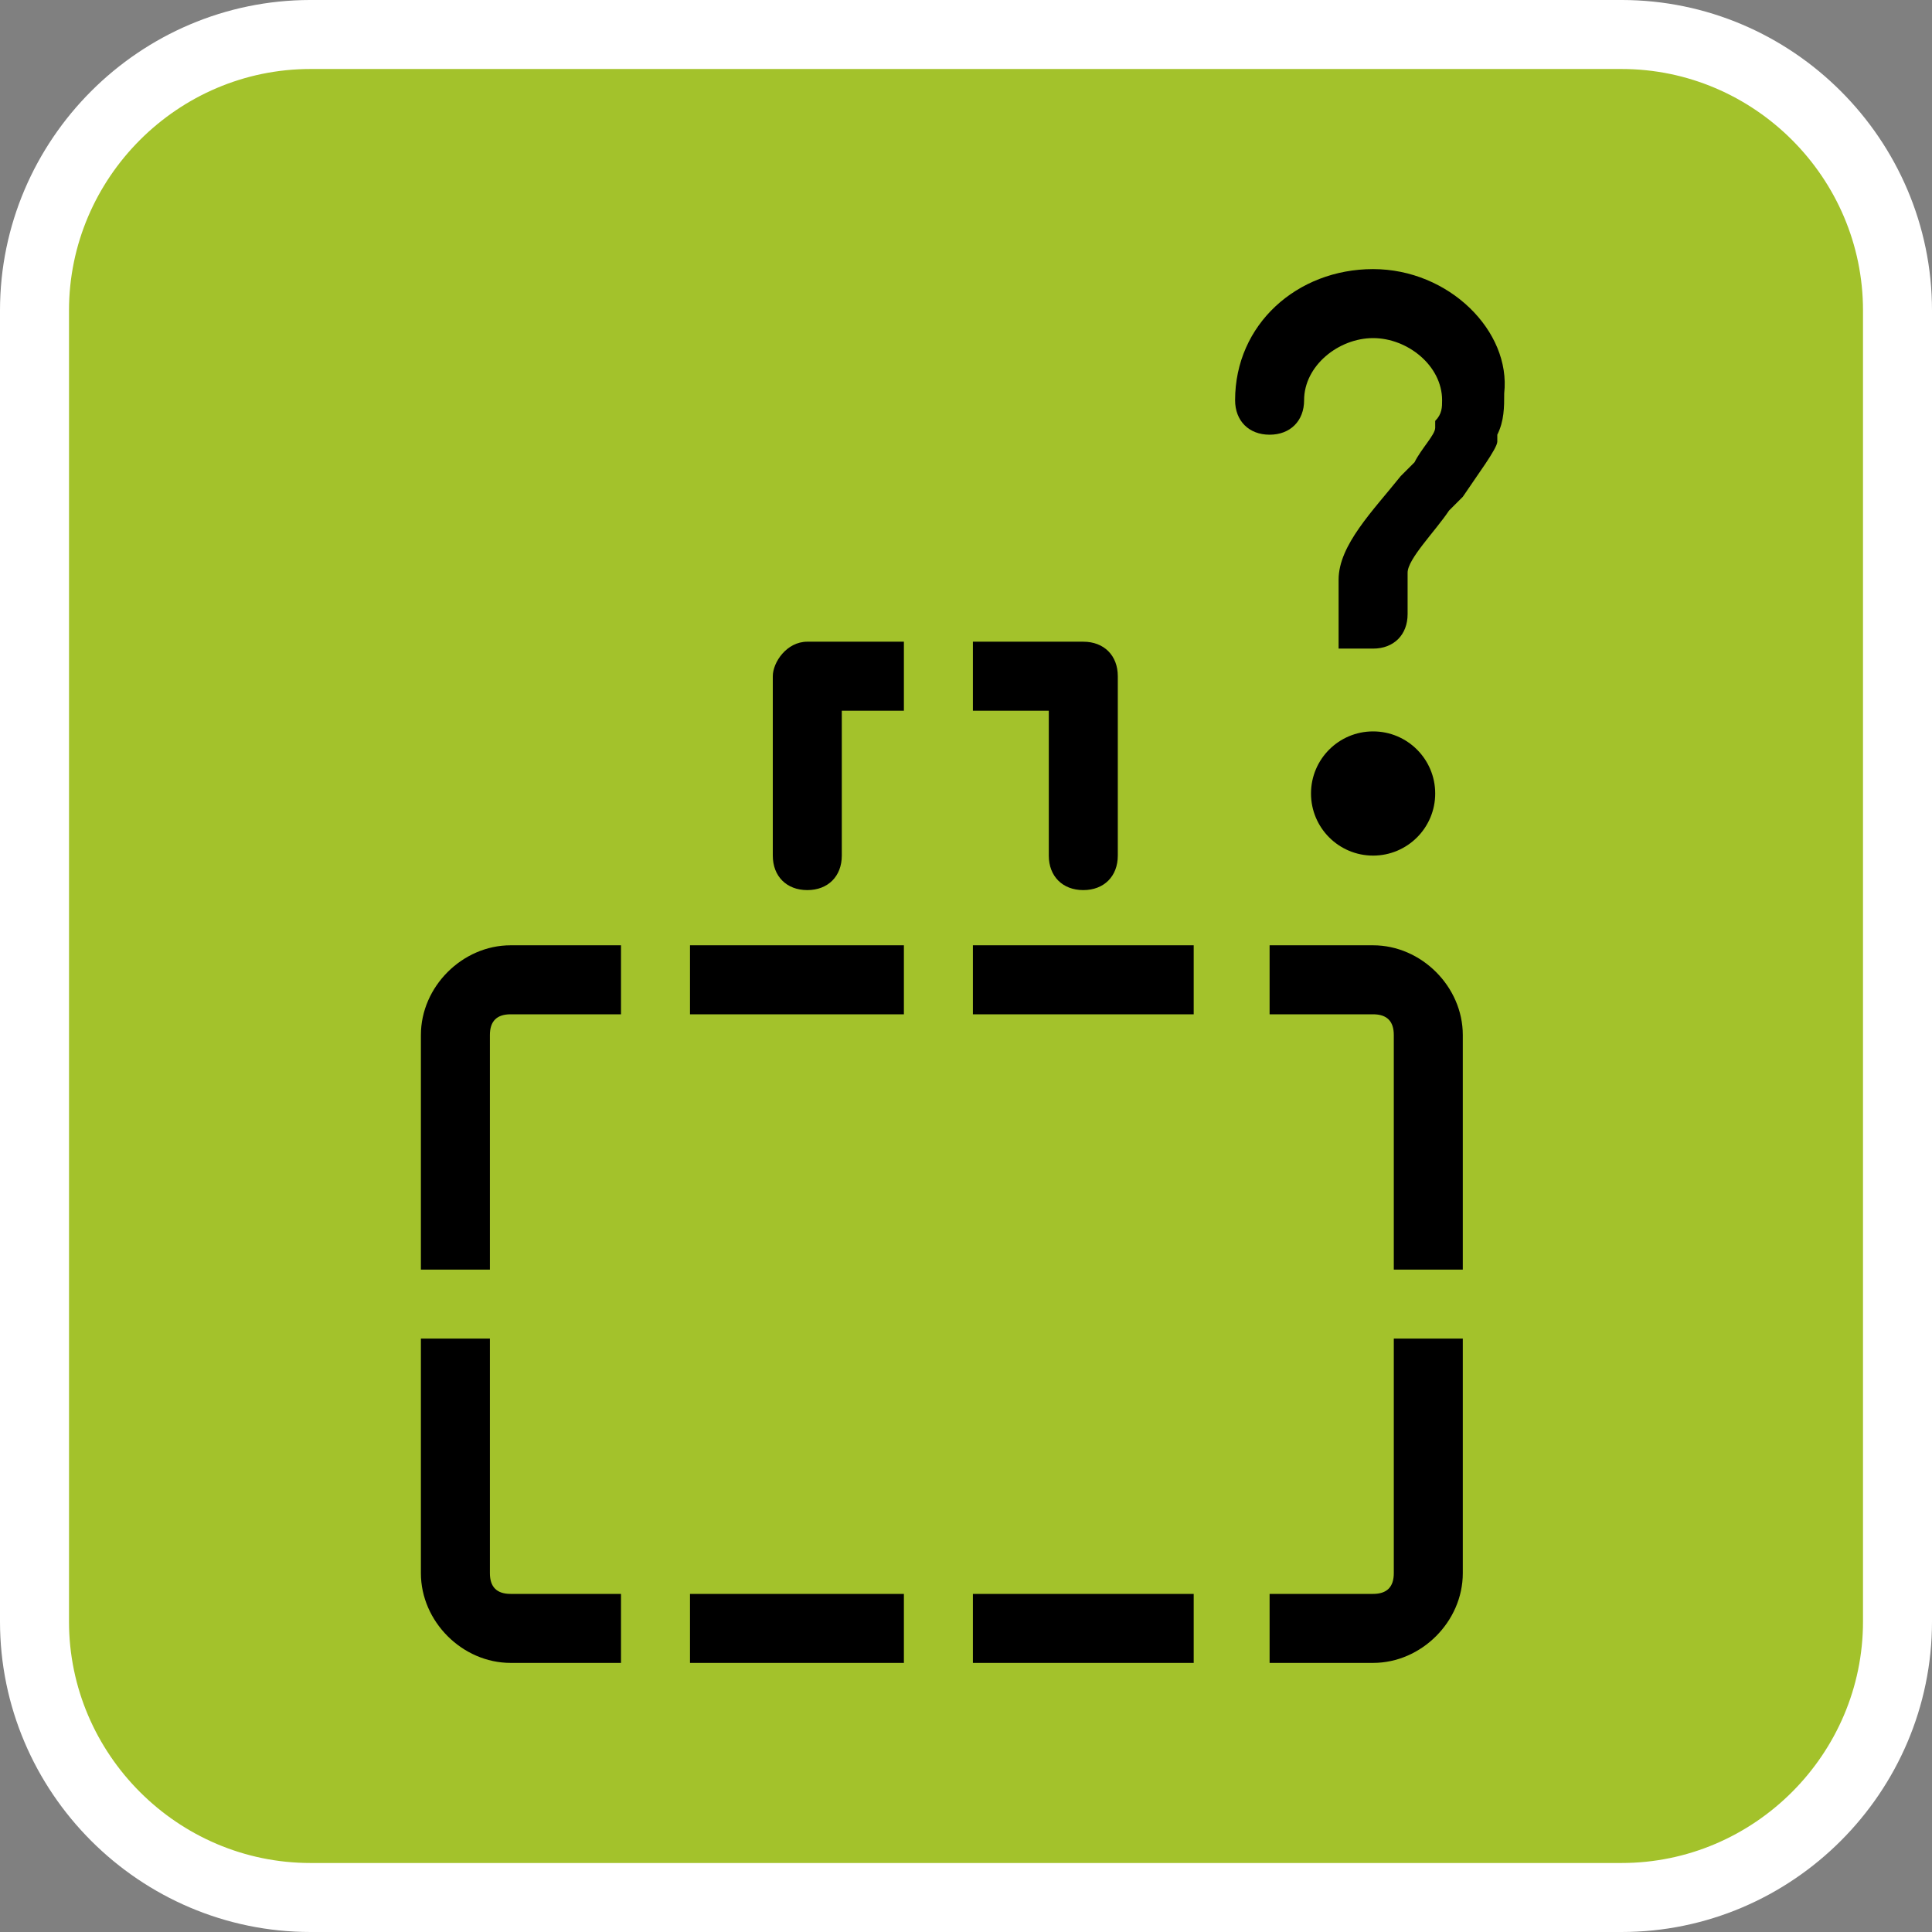
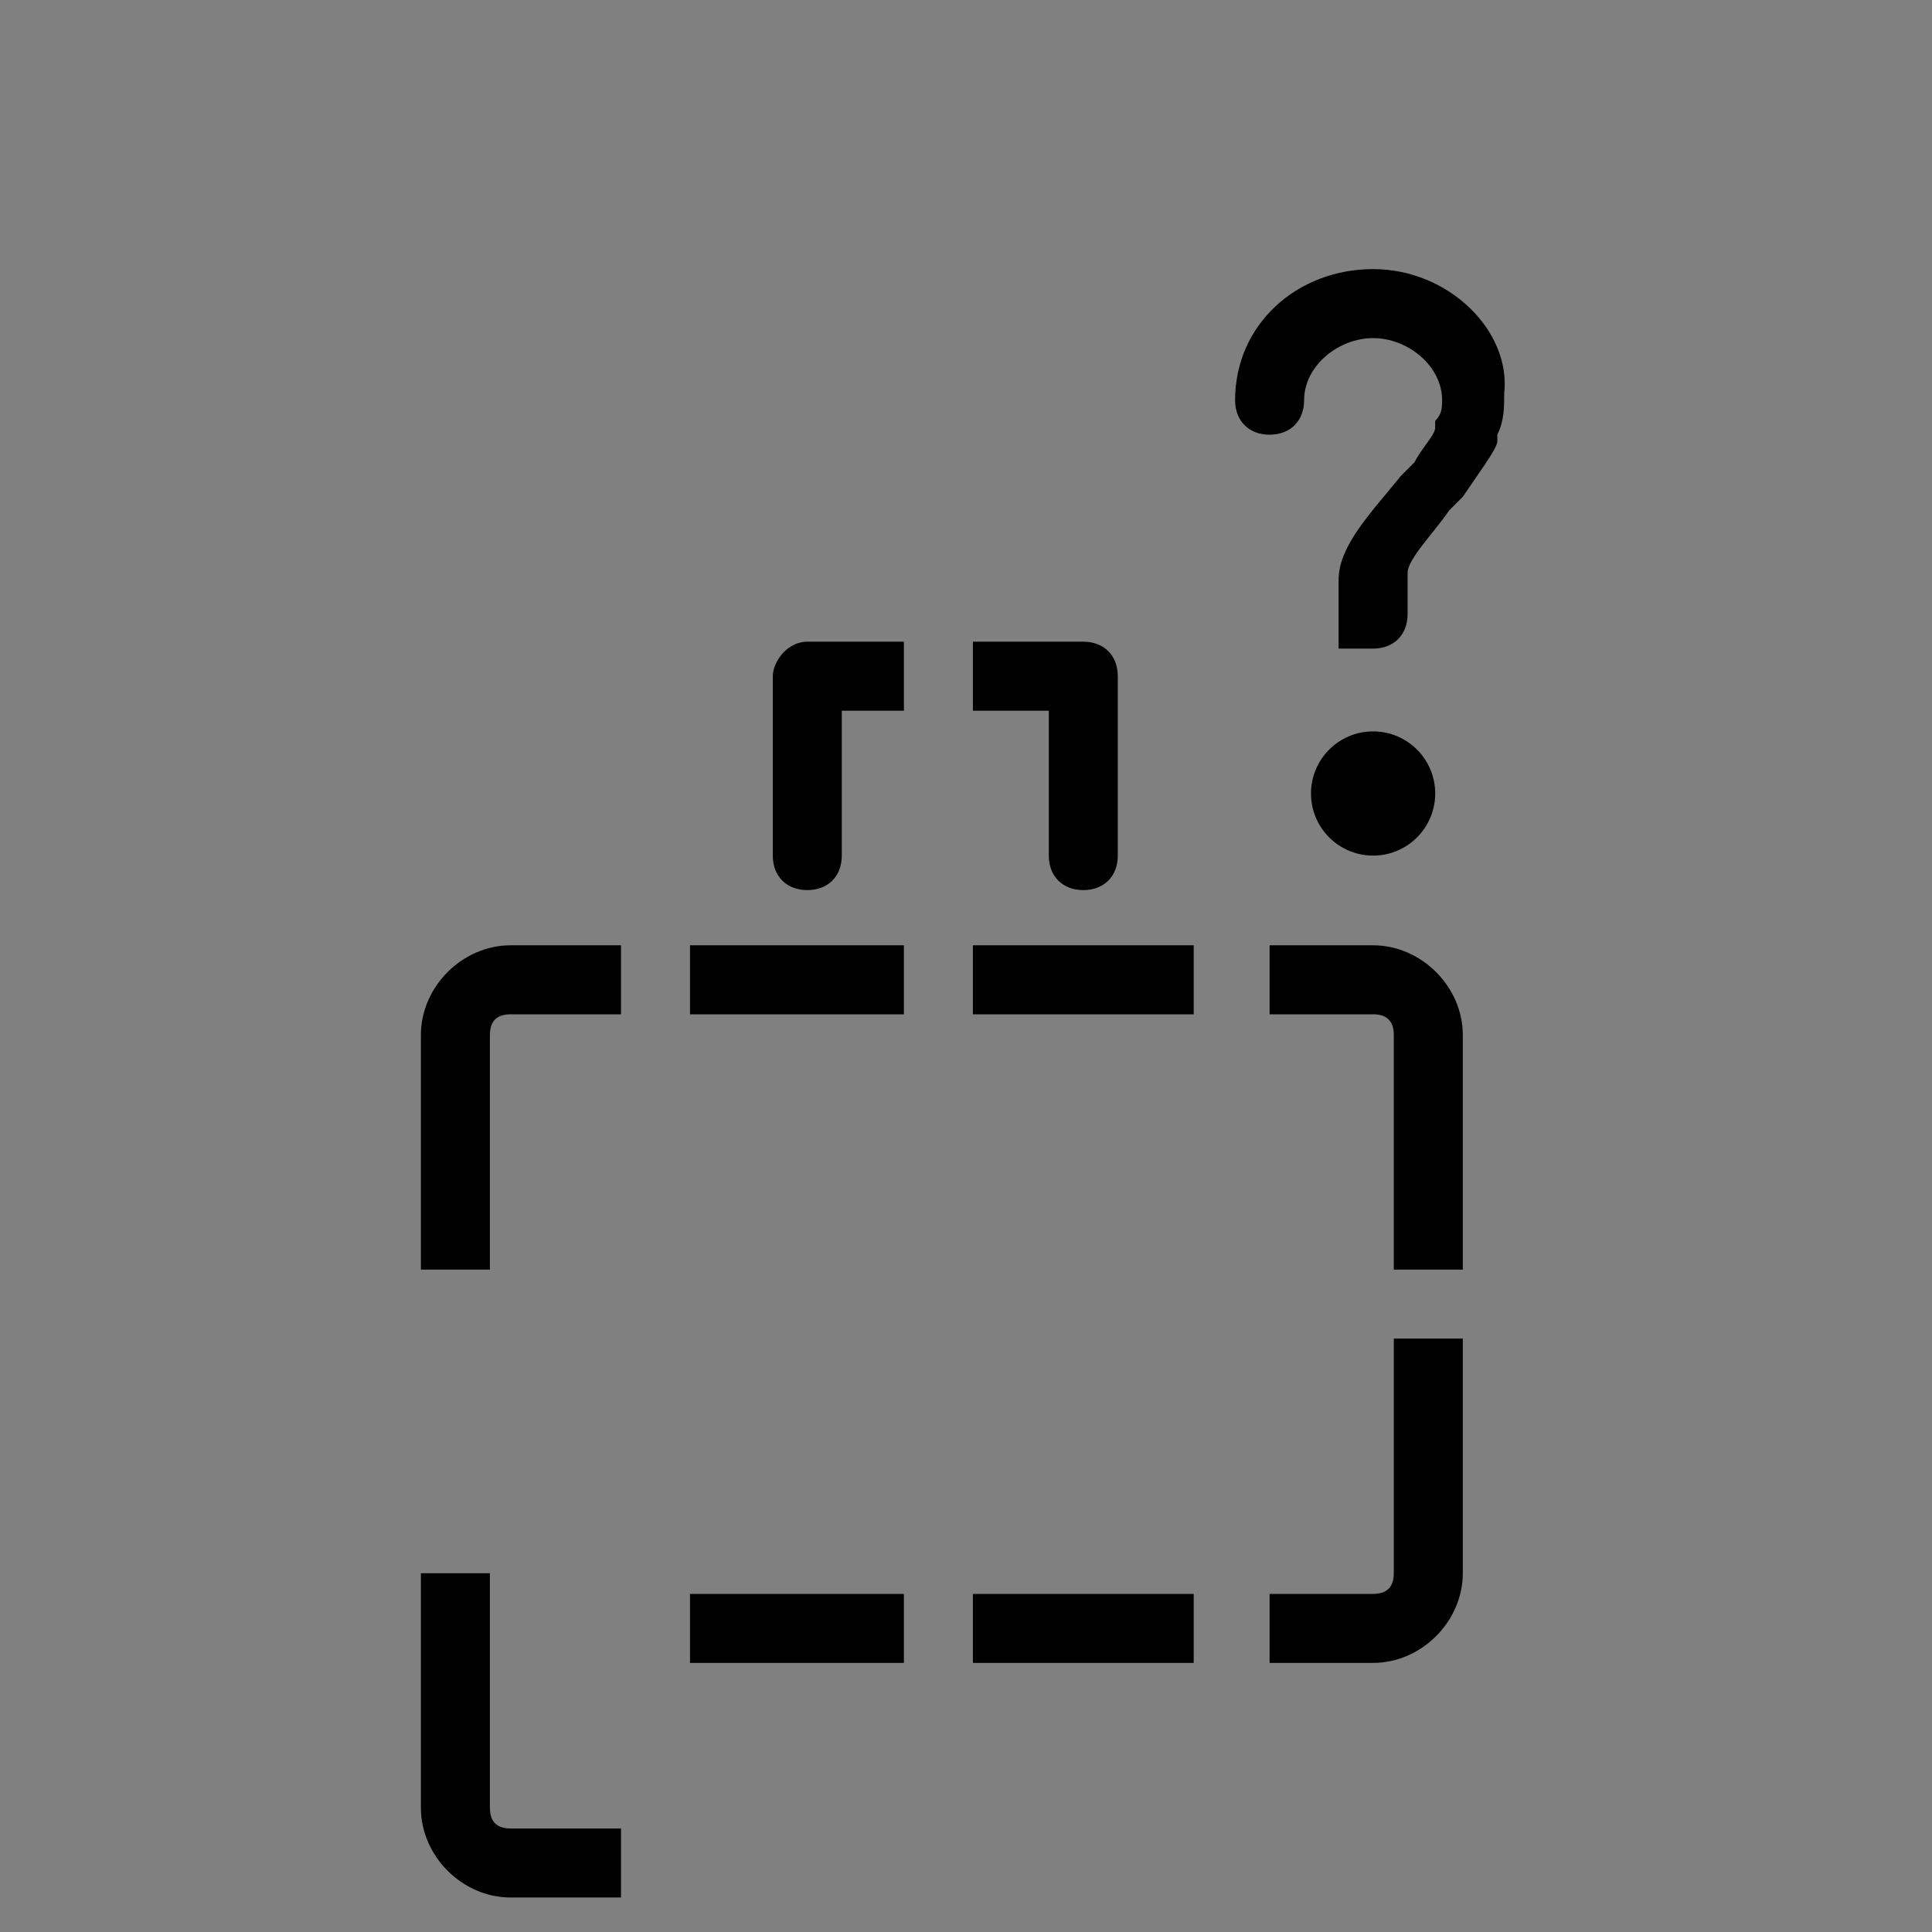
<svg xmlns="http://www.w3.org/2000/svg" id="Layer_1" width="28" height="28" viewBox="0 0 28 28">
  <rect x="0" y="0" width="28" height="28" fill="#808080" stroke="none" />
  <style>.st0{fill:#a3c22b;stroke:#fff;stroke-miterlimit:10}</style>
-   <path class="st0" d="M23.5 27.5h-19c-2.2 0-4-1.8-4-4v-19c0-2.2 1.8-4 4-4h19c2.2 0 4 1.8 4 4v19c0 2.2-1.8 4-4 4z" />
  <circle cx="19.9" cy="11.5" r=".9" />
-   <path d="M19.9 3.9c-1.1 0-2 .8-2 1.9 0 .3.2.5.5.5s.5-.2.5-.5c0-.5.5-.9 1-.9s1 .4 1 .9c0 .1 0 .2-.1.3v.1c0 .1-.2.3-.3.5l-.2.2c-.4.5-.9 1-.9 1.5v1h.5c.3 0 .5-.2.5-.5v-.6c0-.2.4-.6.6-.9l.2-.2c.2-.3.5-.7.5-.8v-.1c.1-.2.1-.4.1-.6.1-.9-.8-1.8-1.9-1.8zm.3 18.9c0 .2-.1.3-.3.3h-1.5v1h1.5c.7 0 1.3-.6 1.3-1.3v-3.4h-1v3.4zm-10.2.3h3.1v1H10zm0-9.4h3.1v1H10zm-2.9 9.1v-3.4h-1v3.4c0 .7.6 1.3 1.3 1.3H9v-1H7.4c-.2 0-.3-.1-.3-.3zm12.8-9.1h-1.5v1h1.5c.2 0 .3.1.3.3v3.4h1V15c0-.7-.6-1.3-1.3-1.3zm-5.8 9.4h3.2v1h-3.2zm0-9.4h3.2v1h-3.2zm-8 1.3v3.4h1V15c0-.2.1-.3.3-.3H9v-1H7.4c-.7 0-1.3.6-1.3 1.3zm9.1-2.6c0 .3.2.5.5.5s.5-.2.5-.5V9.8c0-.3-.2-.5-.5-.5h-1.6v1h1.1v2.1zm-4-2.6v2.6c0 .3.2.5.5.5s.5-.2.5-.5v-2.1h.9v-1h-1.4c-.3 0-.5.3-.5.5z" />
+   <path d="M19.9 3.9c-1.1 0-2 .8-2 1.9 0 .3.2.5.5.5s.5-.2.5-.5c0-.5.5-.9 1-.9s1 .4 1 .9c0 .1 0 .2-.1.3v.1c0 .1-.2.3-.3.5l-.2.2c-.4.5-.9 1-.9 1.5v1h.5c.3 0 .5-.2.5-.5v-.6c0-.2.4-.6.6-.9l.2-.2c.2-.3.5-.7.5-.8v-.1c.1-.2.1-.4.1-.6.1-.9-.8-1.8-1.9-1.8zm.3 18.9c0 .2-.1.3-.3.3h-1.5v1h1.5c.7 0 1.3-.6 1.3-1.3v-3.4h-1v3.4zm-10.2.3h3.1v1H10zm0-9.4h3.1v1H10zm-2.9 9.1h-1v3.4c0 .7.6 1.3 1.3 1.3H9v-1H7.4c-.2 0-.3-.1-.3-.3zm12.8-9.1h-1.5v1h1.5c.2 0 .3.1.3.3v3.4h1V15c0-.7-.6-1.3-1.3-1.3zm-5.8 9.4h3.2v1h-3.2zm0-9.4h3.2v1h-3.2zm-8 1.3v3.4h1V15c0-.2.1-.3.3-.3H9v-1H7.4c-.7 0-1.3.6-1.3 1.3zm9.1-2.6c0 .3.2.5.5.5s.5-.2.5-.5V9.8c0-.3-.2-.5-.5-.5h-1.6v1h1.1v2.1zm-4-2.6v2.6c0 .3.2.5.5.5s.5-.2.5-.5v-2.1h.9v-1h-1.4c-.3 0-.5.3-.5.5z" />
</svg>